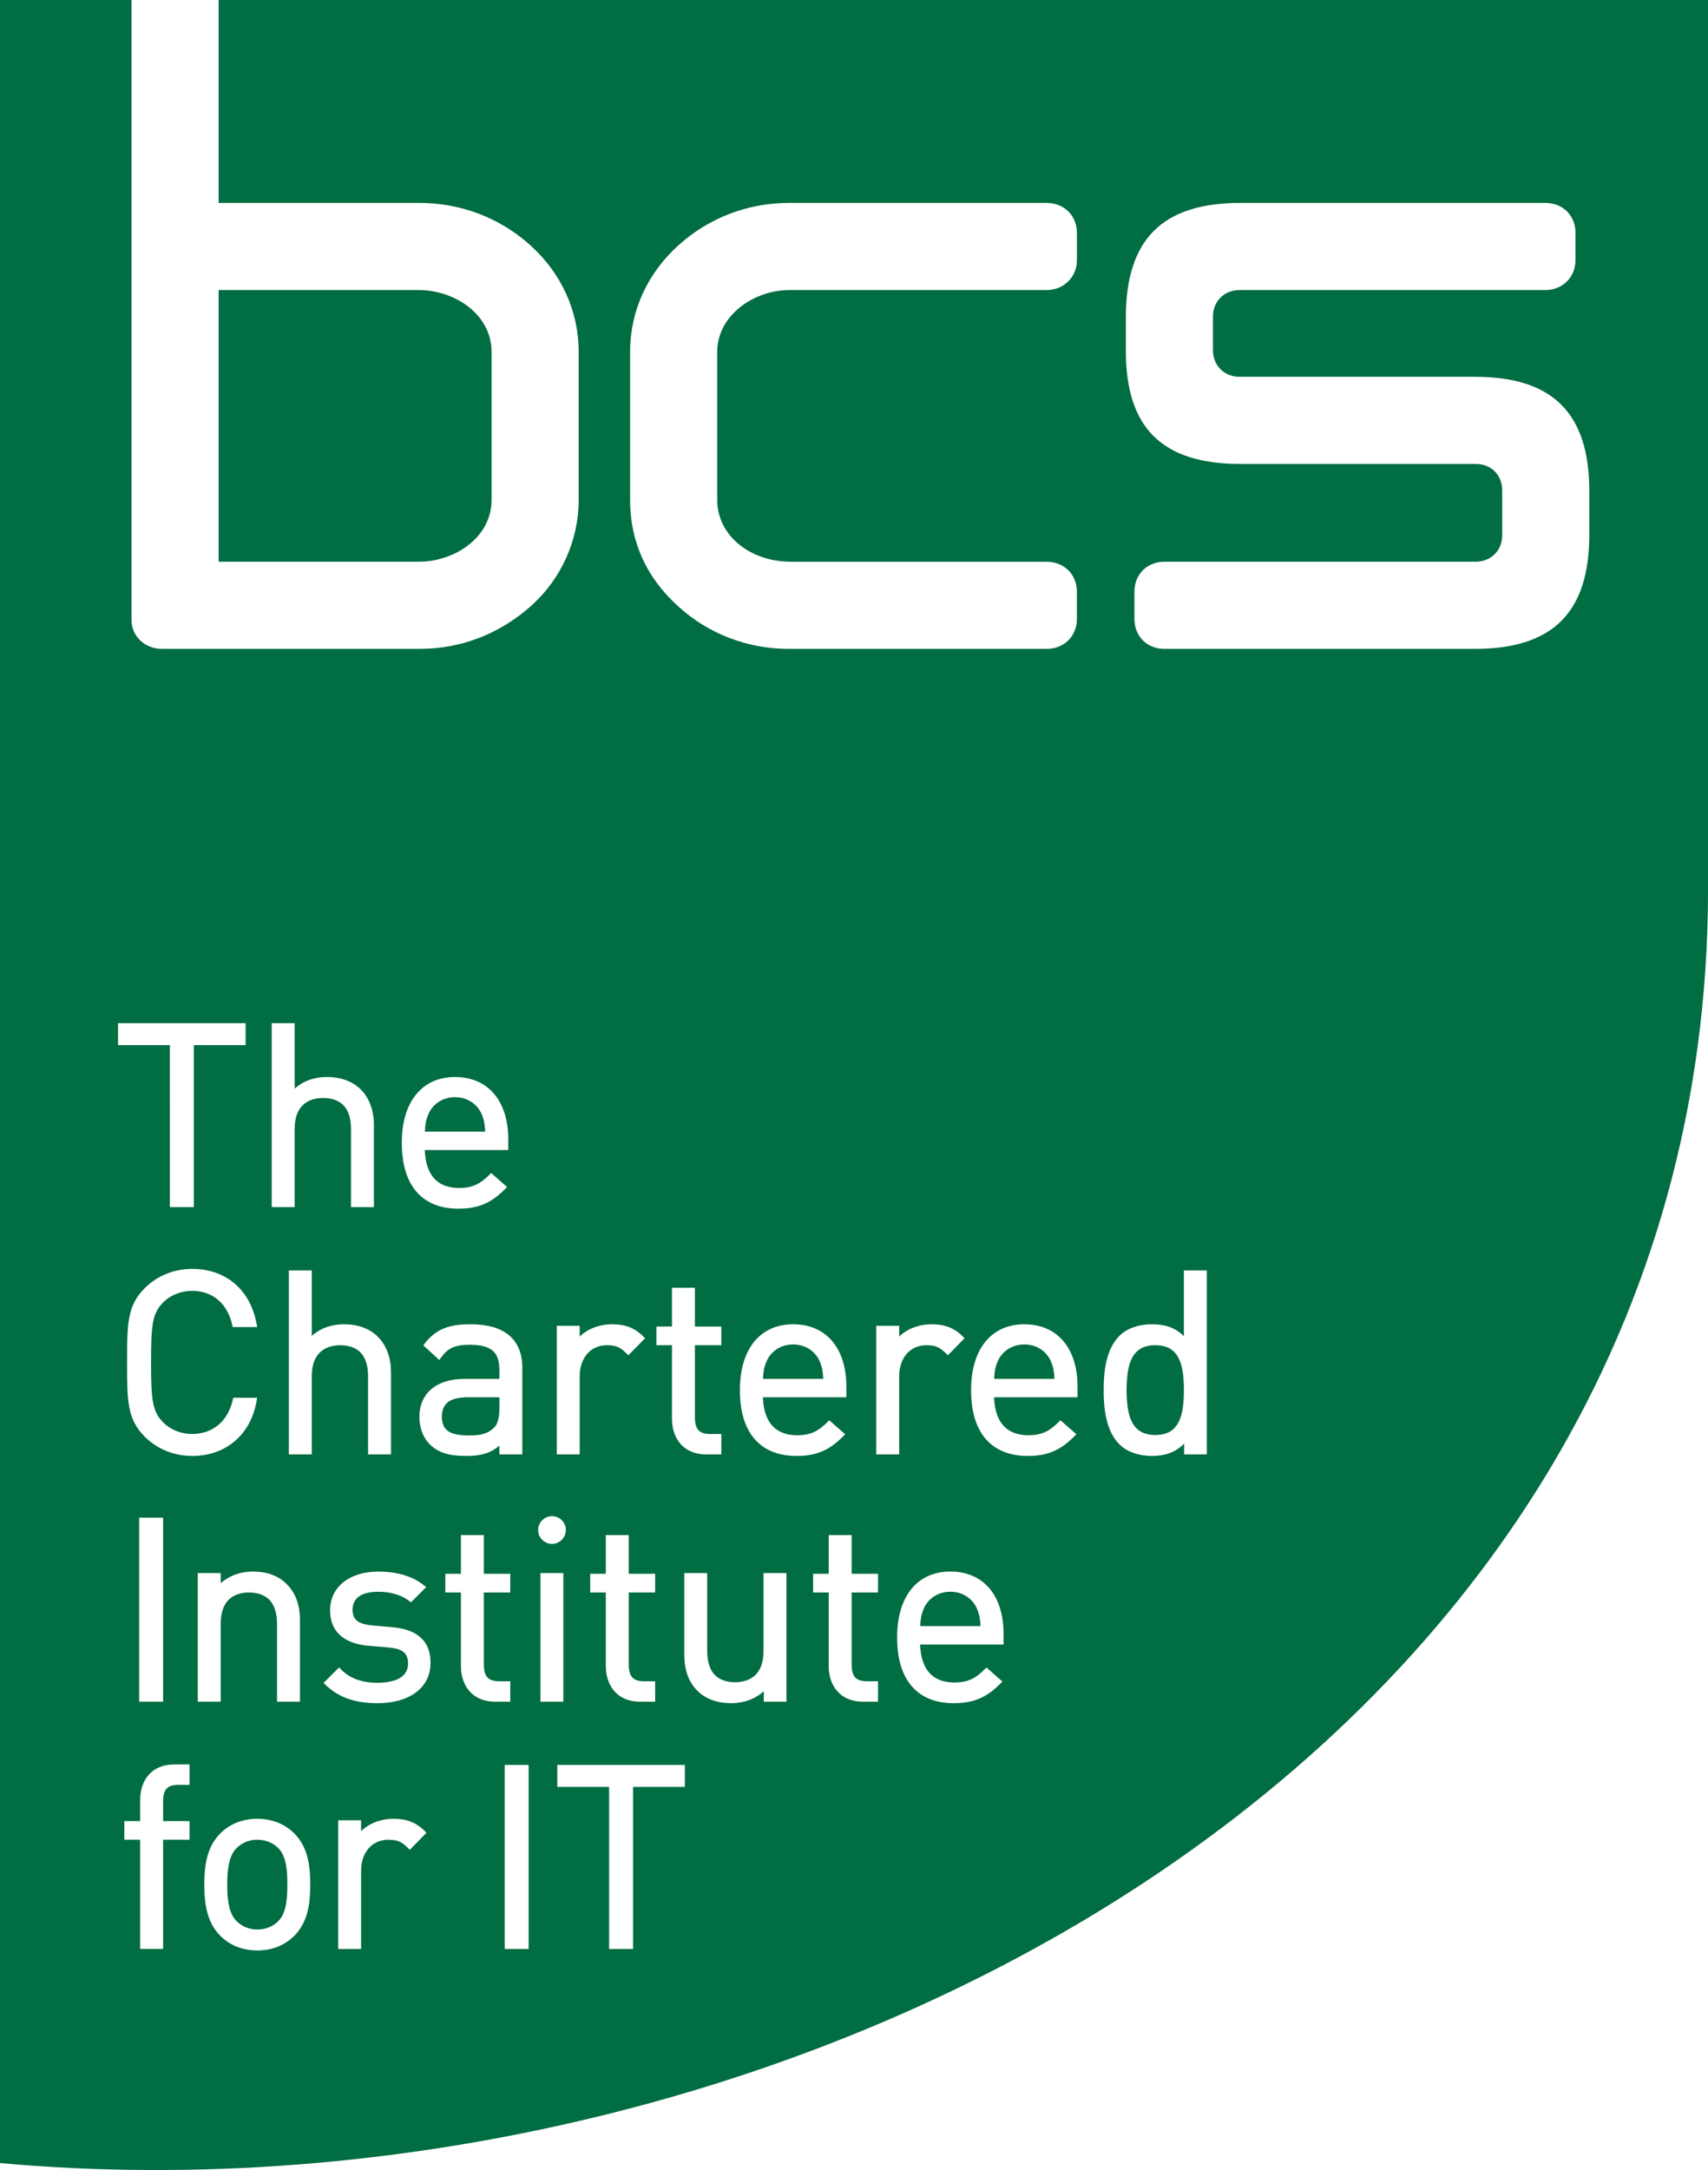
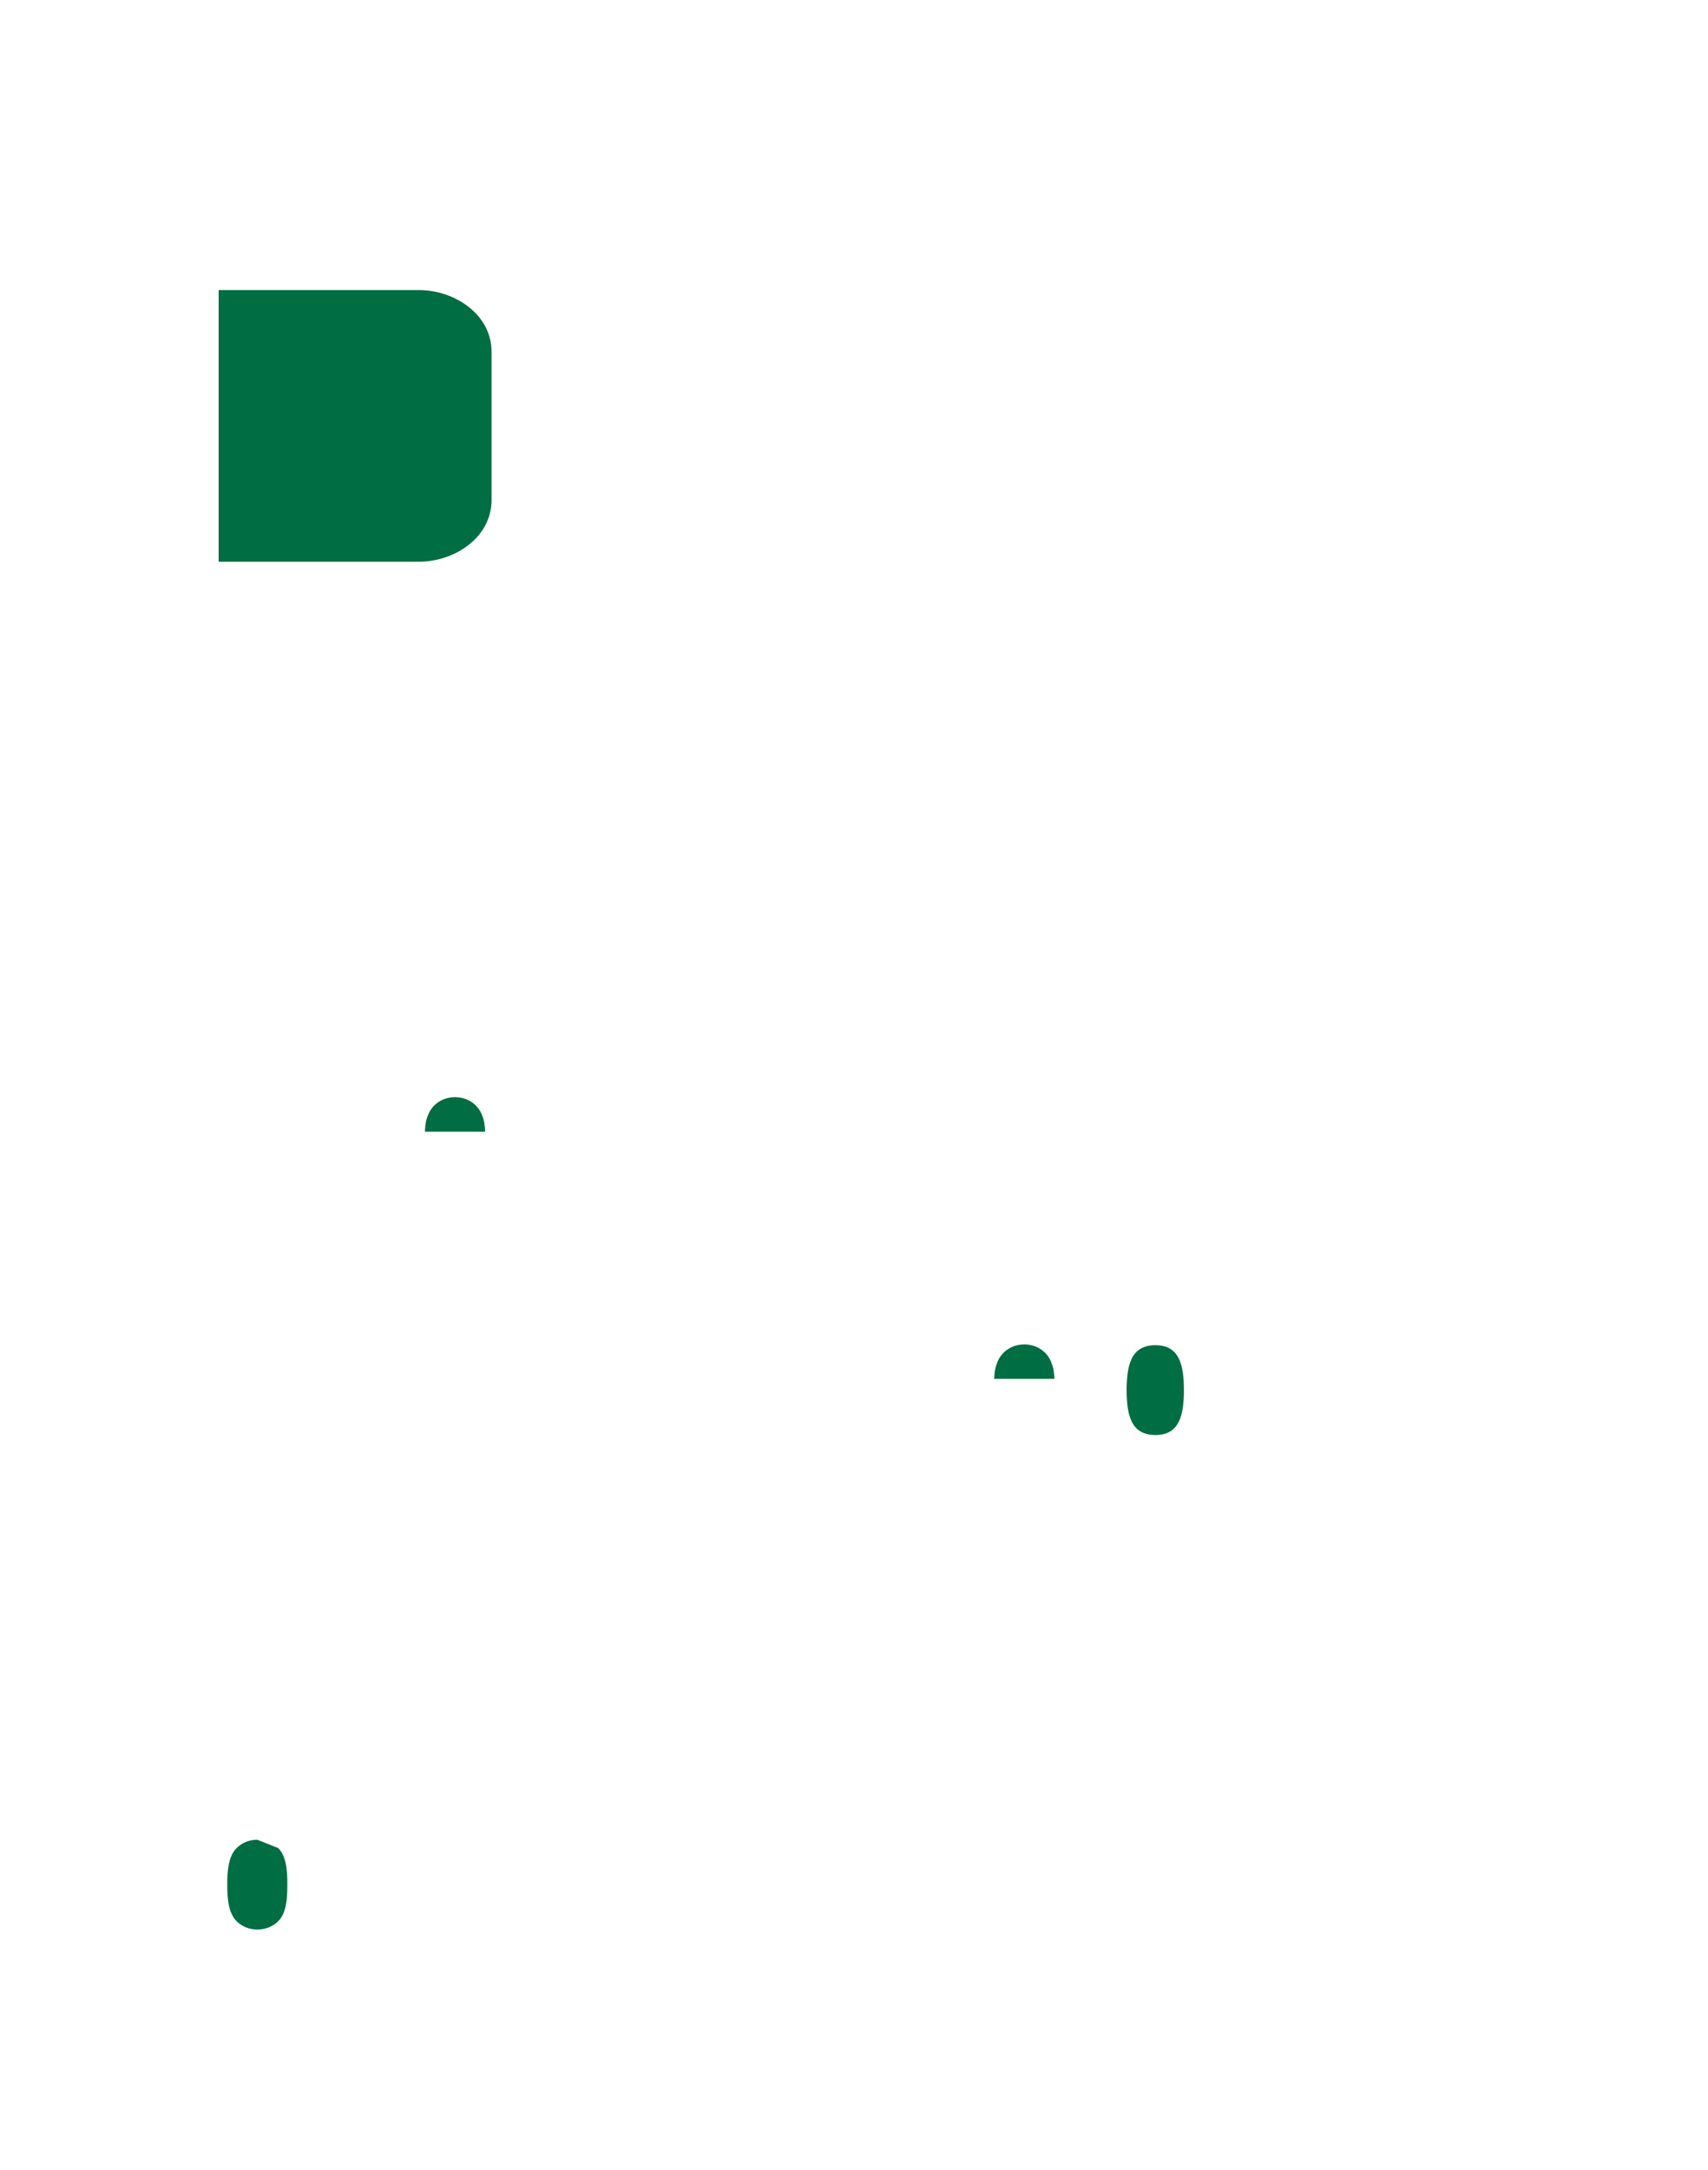
<svg xmlns="http://www.w3.org/2000/svg" version="1.1" id="svg2" x="0px" y="0px" width="188.973px" height="240px" viewBox="0 0 188.973 240" enable-background="new 0 0 188.973 240" xml:space="preserve">
  <g>
-     <path fill="#006D42" d="M105.147,176.039c-1.348,0.002-2.467,0.744-2.955,1.893c-0.268,0.664-0.33,1.014-0.382,1.915h6.673   c-0.053-0.899-0.115-1.249-0.382-1.911C107.614,176.783,106.493,176.041,105.147,176.039z" />
    <path fill="#006D42" d="M113.328,148.69c-1.348,0.003-2.465,0.745-2.953,1.896c-0.269,0.662-0.329,1.013-0.383,1.914h6.672   c-0.051-0.901-0.113-1.252-0.382-1.914C115.795,149.436,114.675,148.693,113.328,148.69z" />
    <path fill="#006D42" d="M53.297,123.238L53.297,123.238c-0.488-1.15-1.605-1.892-2.953-1.894c-1.348,0.002-2.468,0.745-2.954,1.894   c-0.268,0.663-0.329,1.014-0.382,1.916h6.673C53.627,124.252,53.566,123.901,53.297,123.238z" />
-     <path fill="#006D42" d="M90.704,150.586c-0.489-1.15-1.607-1.893-2.953-1.896c-1.348,0.003-2.468,0.745-2.954,1.896   c-0.268,0.662-0.331,1.013-0.382,1.914h6.672C91.034,151.599,90.972,151.248,90.704,150.586z" />
-     <path fill="#006D42" d="M28.467,203.469c-0.908,0.002-1.697,0.334-2.289,0.924c-0.903,0.889-1.041,2.52-1.034,4.043   c-0.007,1.521,0.13,3.152,1.034,4.041c0.592,0.59,1.381,0.921,2.289,0.924c0.908,0,1.729-0.338,2.315-0.924   c0.903-0.886,1.015-2.517,1.008-4.041c0.007-1.527-0.104-3.156-1.008-4.043C30.195,203.805,29.375,203.469,28.467,203.469z" />
-     <path fill="#006D42" d="M48.885,156.692c0.033,1.438,0.747,2.024,2.879,2.069c1.165-0.002,2.09-0.084,2.878-0.845   c0.389-0.36,0.614-1.061,0.612-2.172v-1.209H51.68C49.679,154.574,48.915,155.247,48.885,156.692z" />
-     <path fill="#006D42" d="M24.189,0.001v22.441h22.24c4.544,0,8.883,1.655,12.218,4.659c3.469,3.114,5.379,7.314,5.379,11.829v16.347   c0,4.519-1.962,8.831-5.38,11.833c-3.469,3.045-7.693,4.654-12.217,4.654H17.923c-1.891,0-3.371-1.398-3.371-3.183V0.001H0v239.227   c86.492,7.824,188.978-44.164,188.978-140.959c0-33.306,0-98.268,0-98.268H24.189z M57.791,151.292v9.562h-2.271h-0.267v-0.964   c-0.986,0.825-2.035,1.134-3.612,1.134c-0.024,0-0.048,0-0.073-0.002c-1.919,0.005-3.139-0.378-4.058-1.331   c-0.729-0.733-1.106-1.828-1.107-2.971c-0.004-1.259,0.446-2.336,1.31-3.076c0.864-0.742,2.114-1.142,3.688-1.142h3.853v-1.043   c-0.044-1.896-0.8-2.691-3.24-2.739c-1.722,0.017-2.454,0.368-3.234,1.446l-0.176,0.248l-1.766-1.625l0.149-0.193   c1.268-1.657,2.803-2.146,5.054-2.135c1.874,0,3.311,0.403,4.292,1.229C57.316,148.516,57.795,149.752,57.791,151.292z    M46.022,121.061c1.018-1.265,2.517-1.949,4.322-1.946c1.83-0.003,3.326,0.671,4.341,1.883c1.015,1.211,1.548,2.933,1.548,5.009   v1.185h-9.233c0.104,2.756,1.364,4.175,3.762,4.198c1.533-0.01,2.332-0.425,3.402-1.481l0.177-0.177l1.765,1.55l-0.2,0.2   c-1.4,1.412-2.789,2.194-5.155,2.194c-0.015,0-0.03,0-0.044,0c-1.859,0.003-3.442-0.563-4.545-1.778   c-1.104-1.213-1.706-3.039-1.706-5.502C44.454,124.141,45.001,122.323,46.022,121.061z M30.065,113.157h2.537v7.246   c0.984-0.877,2.209-1.292,3.576-1.289c1.599,0,2.91,0.516,3.813,1.455c0.9,0.94,1.379,2.282,1.378,3.878v9.061H39.1h-0.269v-8.729   c-0.029-2.295-1.129-3.32-3.072-3.35c-1.943,0.026-3.129,1.094-3.157,3.35v8.729h-2.537V113.157z M13.059,113.157h14.116v2.427   h-5.733v17.923h-2.647l-0.002-17.923h-5.733V113.157z M20.968,197.4h-1.351c-1.155,0.035-1.532,0.557-1.571,1.738v2.266h2.922   v2.064h-2.922v12.079h-2.538v-12.079h-1.753v-2.064h1.753v-2.32c0-1.065,0.299-2.051,0.929-2.774   c0.628-0.727,1.588-1.169,2.817-1.167h1.714V197.4z M15.397,188.2v-20.349h2.649V188.2h-2.382H15.397z M21.259,161.021   c-2.015,0-3.869-0.75-5.256-2.138c-1.951-1.95-1.943-4.024-1.941-8.204c-0.002-4.18-0.01-6.254,1.941-8.203   c1.387-1.389,3.241-2.139,5.256-2.139c3.676-0.013,6.462,2.281,7.136,6.121l0.057,0.313h-2.705l-0.045-0.21   c-0.521-2.329-2.09-3.787-4.442-3.798c-1.241,0-2.425,0.477-3.234,1.311c-1.168,1.193-1.313,2.439-1.314,6.605   c0.002,4.166,0.146,5.411,1.315,6.604c0.809,0.834,1.992,1.313,3.233,1.313c2.354-0.01,3.979-1.475,4.498-3.799l0.046-0.209h2.646   l-0.052,0.311c-0.646,3.834-3.477,6.125-7.111,6.125C21.276,161.023,21.268,161.023,21.259,161.021z M21.882,173.975h2.538v1.123   c0.972-0.86,2.21-1.291,3.573-1.29c1.528,0,2.803,0.464,3.693,1.354c1.036,1.004,1.502,2.371,1.501,4.008v9.03h-2.27H30.65v-8.697   c-0.031-2.323-1.157-3.353-3.101-3.382c-1.942,0.028-3.101,1.091-3.129,3.382v8.697h-2.538V173.975z M32.582,214.076l-0.19-0.187   l0.188,0.188c-0.989,0.993-2.375,1.638-4.106,1.638c-0.002,0-0.004,0-0.006,0c-1.736,0.002-3.123-0.643-4.114-1.639   c-1.47-1.5-1.747-3.512-1.747-5.641c0-2.133,0.277-4.143,1.748-5.645c0.99-0.994,2.377-1.638,4.113-1.637   c1.734-0.001,3.122,0.643,4.115,1.639c1.469,1.5,1.746,3.51,1.746,5.643C34.328,210.564,34.051,212.576,32.582,214.076z    M34.495,152.127v8.728h-2.537v-20.349h2.537v7.244c0.983-0.878,2.208-1.291,3.573-1.289c1.602-0.001,2.914,0.516,3.815,1.456   c0.901,0.939,1.38,2.28,1.379,3.876v9.062h-2.538v-8.728c-0.031-2.295-1.13-3.322-3.072-3.352   C35.709,148.803,34.522,149.869,34.495,152.127z M45.525,204.393l-0.189,0.191l-0.189-0.191c-0.739-0.721-1.159-0.912-2.177-0.924   c-1.845,0.008-3.003,1.422-3.018,3.407v8.672h-2.538V201.32h2.538v1.197c0.878-0.869,2.198-1.361,3.573-1.363   c1.346-0.006,2.456,0.332,3.473,1.357l0.188,0.187L45.525,204.393z M41.799,188.368c-0.008,0-0.017,0-0.025,0   c-2.336,0-4.229-0.552-5.781-2.052l-0.195-0.188l1.721-1.723l0.188,0.2c1.024,1.076,2.411,1.502,4.066,1.505   c2.219-0.024,3.375-0.743,3.378-2.155c-0.028-1.068-0.509-1.568-2.037-1.738l-2.255-0.193c-2.731-0.197-4.359-1.55-4.336-3.94   c0.006-2.686,2.305-4.272,5.305-4.273c1.988,0,3.803,0.477,5.094,1.533l0.229,0.187l-1.682,1.683l-0.186-0.143   c-0.915-0.705-2.104-1.029-3.483-1.03c-1.943,0.029-2.78,0.766-2.796,1.987c0.031,1.042,0.477,1.565,2.151,1.737l2.199,0.196   c2.432,0.19,4.303,1.257,4.278,3.967C47.627,186.758,45.176,188.364,41.799,188.368z M54.757,188.201   c-1.224,0-2.186-0.441-2.817-1.165c-0.637-0.724-0.943-1.71-0.943-2.774l-0.002-8.139H49.27v-2.064h1.727v-4.285h2.536v4.285h2.922   v2.064l-2.922-0.002v8.084c0.038,1.174,0.443,1.705,1.599,1.738h1.323v2.258h-1.686C54.765,188.201,54.761,188.201,54.757,188.201z    M58.488,215.548h-2.649v-20.35h2.649V215.548z M69.713,38.931c-0.006-4.505,1.903-8.707,5.378-11.827   c3.329-3.005,7.655-4.662,12.183-4.662h28.505c1.954,0,3.371,1.399,3.371,3.326v2.987c0,1.895-1.448,3.325-3.371,3.325H87.382   h-0.061c-3.85,0-7.97,2.753-7.97,6.851v16.347c0,3.832,3.454,6.777,8.031,6.849h28.396c1.954,0,3.371,1.4,3.371,3.326v2.986   c0,1.928-1.417,3.327-3.371,3.327H87.274c-4.543,0-8.869-1.653-12.181-4.656c-3.569-3.199-5.38-7.18-5.38-11.832V38.931z    M103.06,146.461c1.345-0.006,2.455,0.334,3.473,1.357l0.187,0.188l-1.66,1.691l-0.19,0.192l-0.188-0.189   c-0.737-0.722-1.16-0.912-2.178-0.925c-1.844,0.008-3.002,1.425-3.018,3.407v8.672h-2.536v-14.227h2.536v1.194   C100.364,146.955,101.685,146.463,103.06,146.461z M78.484,158.596h1.323v2.259H78.12c-1.23,0.002-2.193-0.44-2.829-1.165   c-0.638-0.726-0.944-1.709-0.944-2.775v-8.139h-1.725v-2.063l1.725-0.003v-4.283h2.538v4.286h2.922v2.063h-2.922v8.084   C76.922,158.031,77.327,158.563,78.484,158.596z M71.162,185.943h1.324v2.258h-1.685c-0.005,0-0.008,0-0.012,0   c-1.226,0-2.187-0.441-2.819-1.165c-0.637-0.724-0.943-1.71-0.943-2.774v-8.139h-1.727v-2.064h1.727v-4.285h2.537l-0.001,4.285   h2.923v2.064l-2.922-0.002v8.084C69.602,185.379,70.006,185.91,71.162,185.943z M61.601,146.628h2.537v1.194   c0.878-0.867,2.198-1.359,3.573-1.361c1.347-0.006,2.457,0.334,3.474,1.357l0.187,0.188l-1.661,1.691l-0.188,0.192l-0.19-0.189   c-0.737-0.722-1.159-0.912-2.178-0.925c-1.844,0.008-3.002,1.425-3.017,3.407v8.672h-2.537V146.628z M61.073,167.684   c0.844,0,1.533,0.689,1.533,1.533c0,0.845-0.689,1.533-1.533,1.533c-0.843,0-1.533-0.688-1.533-1.533   C59.54,168.373,60.231,167.684,61.073,167.684z M59.791,173.975h2.536V188.2h-2.536V173.975z M75.772,197.624h-5.732v17.924h-2.65   v-17.924h-5.732v-2.426h14.115V197.624z M87.016,188.201h-2.244h-0.266v-1.15c-0.975,0.865-2.228,1.317-3.591,1.317   c-0.004,0-0.008,0-0.011,0c-1.527,0.001-2.828-0.463-3.72-1.354c-1.04-1.008-1.476-2.403-1.475-4.033v-9.006h2.538v8.701   c0.032,2.324,1.132,3.348,3.072,3.377c1.943-0.026,3.129-1.092,3.157-3.377v-8.701h2.538V188.201z M88.114,161.023   c-1.86,0-3.444-0.566-4.547-1.781c-1.104-1.211-1.705-3.038-1.705-5.501c0.002-2.255,0.545-4.07,1.566-5.333   c1.021-1.266,2.519-1.951,4.323-1.947c1.83-0.002,3.326,0.672,4.341,1.883s1.548,2.932,1.548,5.008v1.184h-9.233   c0.104,2.756,1.362,4.176,3.762,4.199c1.532-0.009,2.332-0.424,3.402-1.479l0.177-0.178l1.764,1.548l-0.199,0.203   c-1.4,1.412-2.789,2.195-5.155,2.195C88.142,161.023,88.127,161.023,88.114,161.023z M97.147,176.123l-2.922-0.002v8.084   c0.038,1.174,0.441,1.705,1.598,1.738h1.324v2.258h-1.686c-0.004,0-0.008,0-0.012,0c-1.225,0-2.186-0.441-2.819-1.165   c-0.637-0.724-0.943-1.71-0.943-2.774v-8.139h-1.725v-2.064h1.725v-4.285h2.538v4.285h2.922V176.123z M111.034,181.884h-9.233   c0.105,2.755,1.364,4.175,3.763,4.197c1.532-0.011,2.332-0.424,3.401-1.481l0.177-0.176l1.766,1.551l-0.2,0.2   c-1.4,1.411-2.789,2.194-5.156,2.194c-0.014,0-0.029,0-0.044,0c-1.859,0.002-3.442-0.564-4.546-1.78   c-1.103-1.212-1.705-3.038-1.704-5.5c0-2.254,0.545-4.071,1.565-5.334c1.021-1.266,2.519-1.95,4.324-1.947   c1.83-0.003,3.326,0.673,4.341,1.883c1.014,1.211,1.547,2.933,1.547,5.008V181.884z M119.218,154.535h-9.233   c0.103,2.756,1.362,4.176,3.763,4.199c1.532-0.009,2.33-0.424,3.401-1.479l0.176-0.178l1.766,1.548l-0.201,0.203   c-1.399,1.412-2.788,2.195-5.153,2.195c-0.015,0-0.029,0-0.044,0c-1.86,0-3.444-0.566-4.547-1.781   c-1.104-1.211-1.705-3.038-1.705-5.501c0-2.255,0.546-4.07,1.566-5.333c1.02-1.266,2.518-1.951,4.322-1.947   c1.831-0.002,3.327,0.672,4.342,1.883s1.548,2.932,1.548,5.008V154.535z M133.524,160.854h-2.242h-0.267v-1.193   c-1.046,1.054-2.262,1.363-3.576,1.363c-0.018,0-0.034,0-0.054-0.002c-1.451-0.002-2.738-0.488-3.528-1.274   c-1.481-1.494-1.743-3.845-1.748-6.006c0.005-2.163,0.267-4.513,1.748-6.005c0.79-0.787,2.077-1.273,3.528-1.275   c1.331-0.008,2.549,0.271,3.603,1.314v-7.27h2.536V160.854z M175.843,59.085c0,8.65-4.029,12.68-12.681,12.68h-34.327   c-1.929,0-3.326-1.398-3.326-3.327v-2.986c0-1.925,1.397-3.326,3.326-3.326h34.422c1.708,0,2.948-1.238,2.948-2.948v-4.923   c0-1.734-1.213-2.946-2.948-2.946h-26.013c-8.65,0-12.681-3.971-12.681-12.494v-3.693c0-8.65,4.03-12.68,12.681-12.68h33.745   c1.927,0,3.325,1.399,3.325,3.326v2.987c0,1.895-1.43,3.325-3.325,3.325h-33.839c-1.709,0-2.949,1.24-2.949,2.948v3.695   c0,1.708,1.24,2.948,2.949,2.948h26.012c8.651,0,12.681,4.029,12.681,12.68V59.085z" />
+     <path fill="#006D42" d="M28.467,203.469c-0.908,0.002-1.697,0.334-2.289,0.924c-0.903,0.889-1.041,2.52-1.034,4.043   c-0.007,1.521,0.13,3.152,1.034,4.041c0.592,0.59,1.381,0.921,2.289,0.924c0.908,0,1.729-0.338,2.315-0.924   c0.903-0.886,1.015-2.517,1.008-4.041c0.007-1.527-0.104-3.156-1.008-4.043z" />
    <path fill="#006D42" d="M54.388,55.277V38.931c0-4.23-4.169-6.851-8.031-6.851H24.189v30.046h22.168   C50.219,62.126,54.388,59.508,54.388,55.277z" />
    <path fill="#006D42" d="M127.83,148.775c-2.749,0.006-3.156,2.279-3.186,4.966c0.029,2.687,0.437,4.96,3.186,4.967   c1.412-0.013,2.132-0.57,2.59-1.467c0.451-0.903,0.569-2.179,0.567-3.5c0.002-1.321-0.116-2.598-0.567-3.5   C129.962,149.346,129.242,148.788,127.83,148.775z" />
  </g>
</svg>